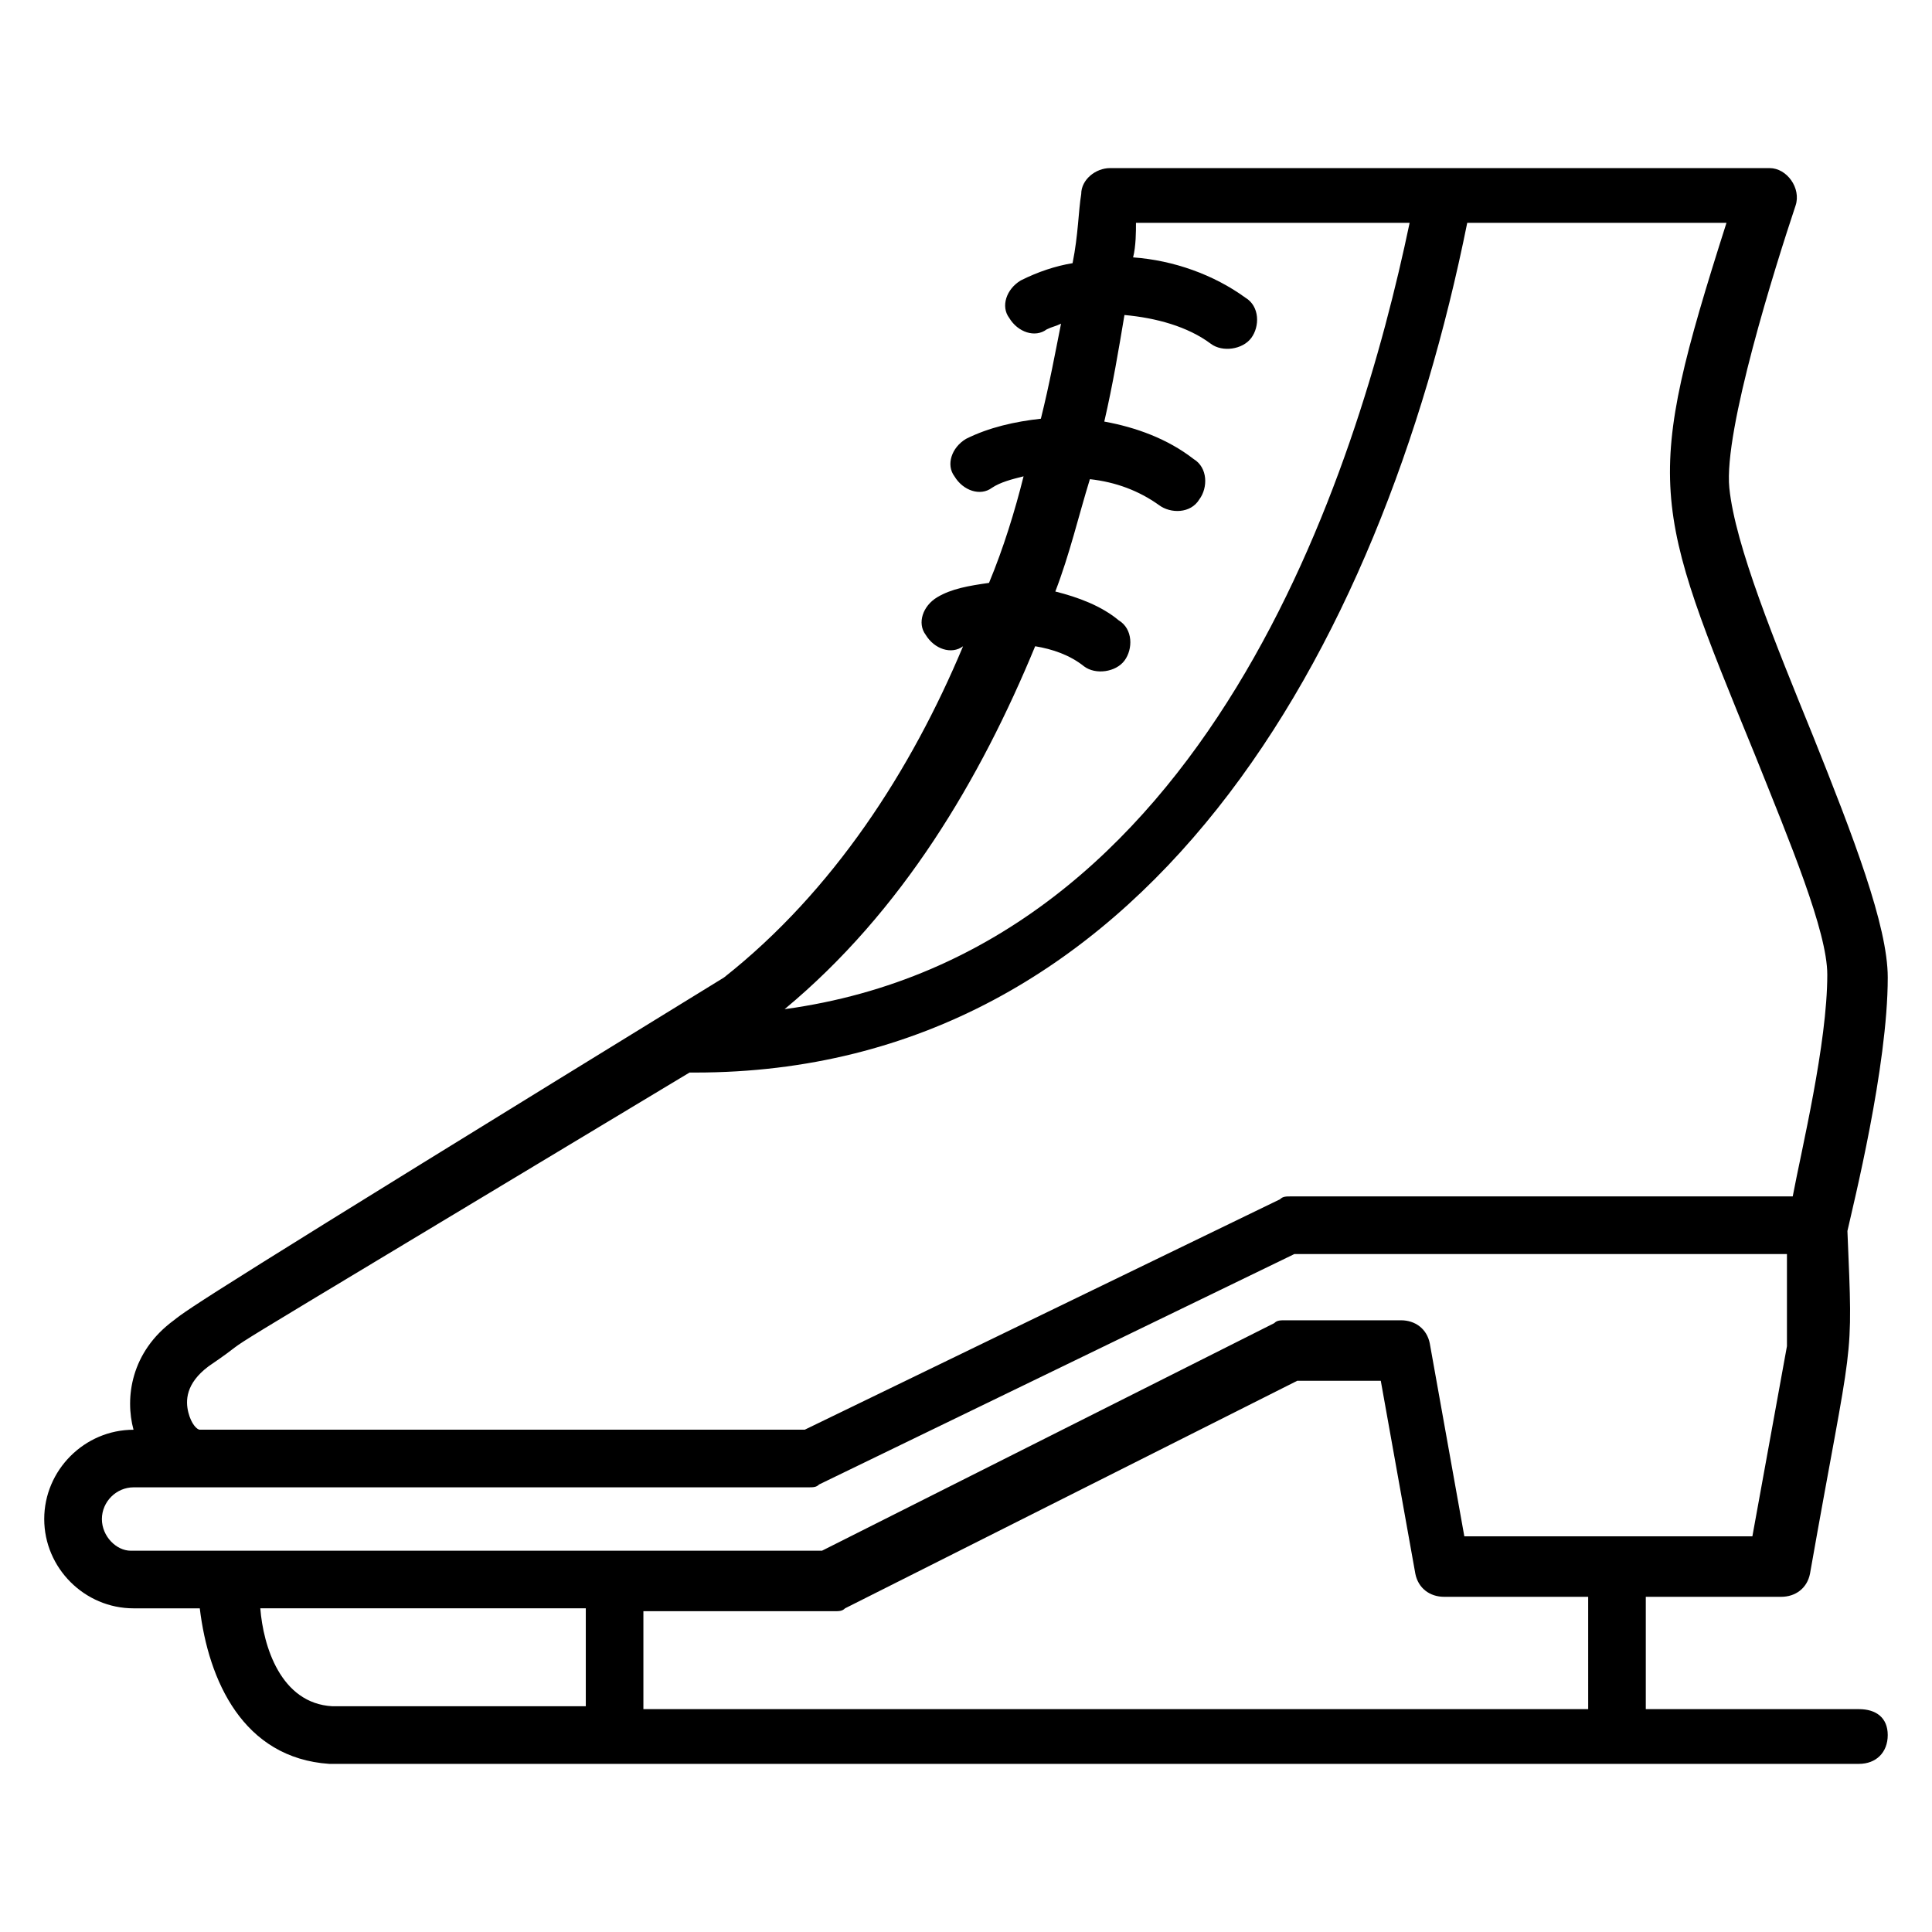
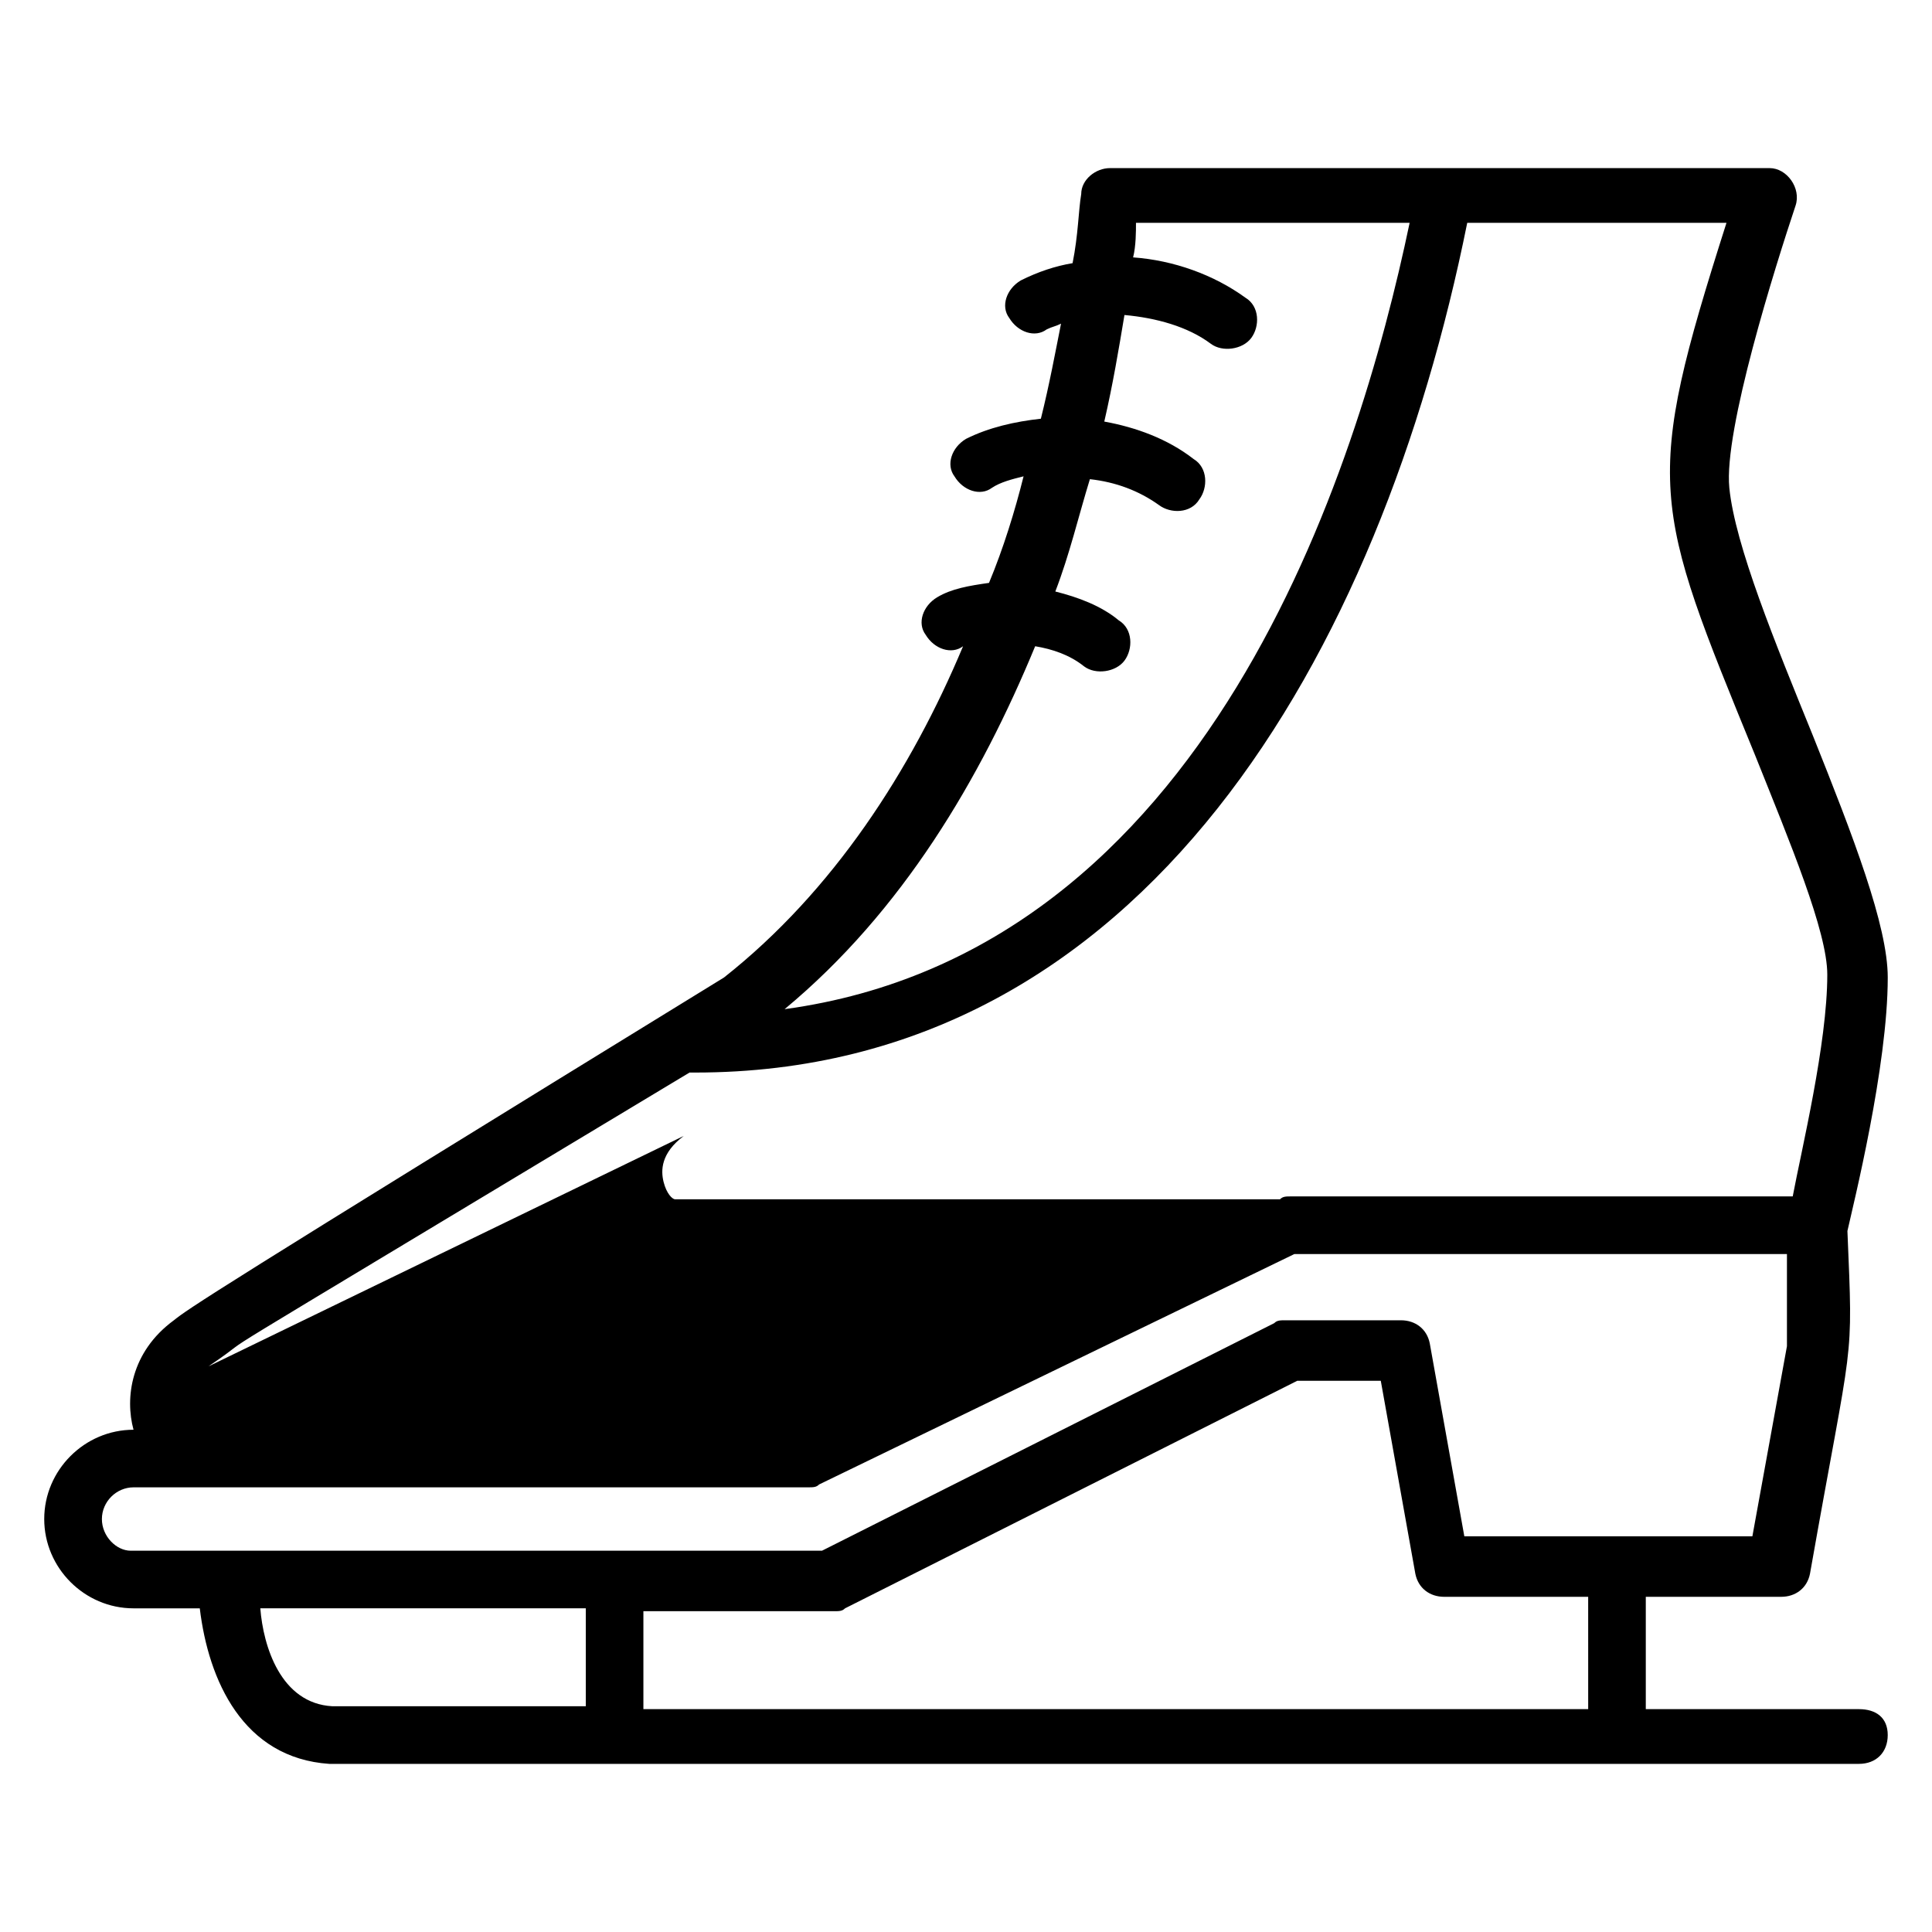
<svg xmlns="http://www.w3.org/2000/svg" fill="#000000" width="800px" height="800px" version="1.1" viewBox="144 144 512 512">
-   <path d="m636.64 596.94h-56.488v-29.77h35.879c3.816 0 6.871-2.289 7.633-6.106 11.449-64.883 11.449-54.199 9.922-90.84 1.527-6.871 10.688-43.512 10.688-67.176 0-13.742-9.16-37.402-19.848-64.121-9.922-24.426-20.609-50.383-22.137-65.648s12.215-58.777 17.559-74.809c1.527-4.582-2.289-9.922-6.871-9.922h-174.81c-3.816 0-7.633 3.055-7.633 6.871-0.762 4.582-0.762 10.688-2.289 18.32-4.582 0.762-9.16 2.289-13.742 4.582-3.816 2.289-5.344 6.871-3.055 9.922 2.289 3.816 6.871 5.344 9.922 3.055 1.527-0.762 2.289-0.762 3.816-1.527-1.527 7.633-3.055 16.031-5.344 25.191-6.871 0.762-13.742 2.289-19.848 5.344-3.816 2.289-5.344 6.871-3.055 9.922 2.289 3.816 6.871 5.344 9.922 3.055 2.289-1.527 5.344-2.289 8.398-3.055-2.289 9.16-5.344 19.082-9.16 28.242-5.344 0.762-9.922 1.527-13.742 3.816-3.816 2.289-5.344 6.871-3.055 9.922 2.289 3.816 6.871 5.344 9.922 3.055-13.742 32.824-34.352 64.883-63.359 87.785-136.62 83.969-141.97 87.785-145.79 90.84-11.449 8.398-12.977 20.609-10.688 29.008-12.977 0-23.664 10.688-23.664 23.664s10.688 23.664 23.664 23.664h17.559c2.289 19.082 11.449 39.695 34.352 41.223l405.34-0.004c4.582 0 7.633-3.055 7.633-7.633 0-4.582-3.055-6.871-7.633-6.871zm-71.754 0h-250.38v-25.953h50.383c1.527 0 2.289 0 3.055-0.762l119.84-60.305h22.137l9.16 51.145c0.762 3.816 3.816 6.106 7.633 6.106h38.168zm-146.56-281.68c4.582 0.762 9.16 2.289 12.977 5.344 3.055 2.289 8.398 1.527 10.688-1.527 2.289-3.055 2.289-8.398-1.527-10.688-4.582-3.816-10.688-6.106-16.793-7.633 3.816-9.922 6.106-19.848 9.16-29.77 6.871 0.762 12.977 3.055 18.32 6.871 3.055 2.289 8.398 2.289 10.688-1.527 2.289-3.055 2.289-8.398-1.527-10.688-6.871-5.344-15.266-8.398-23.664-9.922 2.289-9.922 3.816-19.082 5.344-28.242 8.398 0.762 16.793 3.055 22.902 7.633 3.055 2.289 8.398 1.527 10.688-1.527 2.289-3.055 2.289-8.398-1.527-10.688-8.398-6.106-19.082-9.922-29.77-10.688 0.762-3.055 0.762-6.871 0.762-9.16h72.52c-13.742 65.648-53.434 193.13-165.64 208.39 31.289-25.953 51.902-61.066 66.406-96.184zm-219.08 190.84c19.082-12.977-22.137 12.215 127.48-77.863h1.527c119.08 0 181.68-111.45 204.58-225.19h68.703c-22.137 69.465-19.848 74.043 7.633 141.22 9.16 22.902 19.082 46.562 19.082 58.016 0 18.32-6.871 46.562-9.16 58.777h-132.82c-1.527 0-2.289 0-3.055 0.762l-125.95 61.066h-160.3c-0.762 0-2.289-1.527-3.055-4.582-0.758-3.047-0.758-7.629 5.348-12.207zm-28.242 40.457c0-4.582 3.816-8.398 8.398-8.398h178.62c1.527 0 2.289 0 3.055-0.762l125.95-61.066h130.53v24.426l-9.16 50.383h-76.336l-9.16-51.145c-0.762-3.816-3.816-6.106-7.633-6.106h-30.535c-1.527 0-2.289 0-3.055 0.762l-119.84 60.305h-183.2c-3.82-0.004-7.637-3.82-7.637-8.398zm41.98 23.664h86.258v25.953h-67.176c-13.738-0.766-18.316-16.031-19.082-25.953z" />
+   <path d="m636.64 596.94h-56.488v-29.77h35.879c3.816 0 6.871-2.289 7.633-6.106 11.449-64.883 11.449-54.199 9.922-90.84 1.527-6.871 10.688-43.512 10.688-67.176 0-13.742-9.16-37.402-19.848-64.121-9.922-24.426-20.609-50.383-22.137-65.648s12.215-58.777 17.559-74.809c1.527-4.582-2.289-9.922-6.871-9.922h-174.81c-3.816 0-7.633 3.055-7.633 6.871-0.762 4.582-0.762 10.688-2.289 18.32-4.582 0.762-9.16 2.289-13.742 4.582-3.816 2.289-5.344 6.871-3.055 9.922 2.289 3.816 6.871 5.344 9.922 3.055 1.527-0.762 2.289-0.762 3.816-1.527-1.527 7.633-3.055 16.031-5.344 25.191-6.871 0.762-13.742 2.289-19.848 5.344-3.816 2.289-5.344 6.871-3.055 9.922 2.289 3.816 6.871 5.344 9.922 3.055 2.289-1.527 5.344-2.289 8.398-3.055-2.289 9.16-5.344 19.082-9.16 28.242-5.344 0.762-9.922 1.527-13.742 3.816-3.816 2.289-5.344 6.871-3.055 9.922 2.289 3.816 6.871 5.344 9.922 3.055-13.742 32.824-34.352 64.883-63.359 87.785-136.62 83.969-141.97 87.785-145.79 90.84-11.449 8.398-12.977 20.609-10.688 29.008-12.977 0-23.664 10.688-23.664 23.664s10.688 23.664 23.664 23.664h17.559c2.289 19.082 11.449 39.695 34.352 41.223l405.34-0.004c4.582 0 7.633-3.055 7.633-7.633 0-4.582-3.055-6.871-7.633-6.871zm-71.754 0h-250.38v-25.953h50.383c1.527 0 2.289 0 3.055-0.762l119.84-60.305h22.137l9.16 51.145c0.762 3.816 3.816 6.106 7.633 6.106h38.168zm-146.56-281.68c4.582 0.762 9.16 2.289 12.977 5.344 3.055 2.289 8.398 1.527 10.688-1.527 2.289-3.055 2.289-8.398-1.527-10.688-4.582-3.816-10.688-6.106-16.793-7.633 3.816-9.922 6.106-19.848 9.16-29.77 6.871 0.762 12.977 3.055 18.32 6.871 3.055 2.289 8.398 2.289 10.688-1.527 2.289-3.055 2.289-8.398-1.527-10.688-6.871-5.344-15.266-8.398-23.664-9.922 2.289-9.922 3.816-19.082 5.344-28.242 8.398 0.762 16.793 3.055 22.902 7.633 3.055 2.289 8.398 1.527 10.688-1.527 2.289-3.055 2.289-8.398-1.527-10.688-8.398-6.106-19.082-9.922-29.77-10.688 0.762-3.055 0.762-6.871 0.762-9.16h72.52c-13.742 65.648-53.434 193.13-165.64 208.39 31.289-25.953 51.902-61.066 66.406-96.184zm-219.08 190.84c19.082-12.977-22.137 12.215 127.48-77.863h1.527c119.08 0 181.68-111.45 204.58-225.19h68.703c-22.137 69.465-19.848 74.043 7.633 141.22 9.16 22.902 19.082 46.562 19.082 58.016 0 18.32-6.871 46.562-9.16 58.777h-132.82c-1.527 0-2.289 0-3.055 0.762h-160.3c-0.762 0-2.289-1.527-3.055-4.582-0.758-3.047-0.758-7.629 5.348-12.207zm-28.242 40.457c0-4.582 3.816-8.398 8.398-8.398h178.62c1.527 0 2.289 0 3.055-0.762l125.95-61.066h130.53v24.426l-9.16 50.383h-76.336l-9.16-51.145c-0.762-3.816-3.816-6.106-7.633-6.106h-30.535c-1.527 0-2.289 0-3.055 0.762l-119.84 60.305h-183.2c-3.82-0.004-7.637-3.82-7.637-8.398zm41.98 23.664h86.258v25.953h-67.176c-13.738-0.766-18.316-16.031-19.082-25.953z" />
</svg>